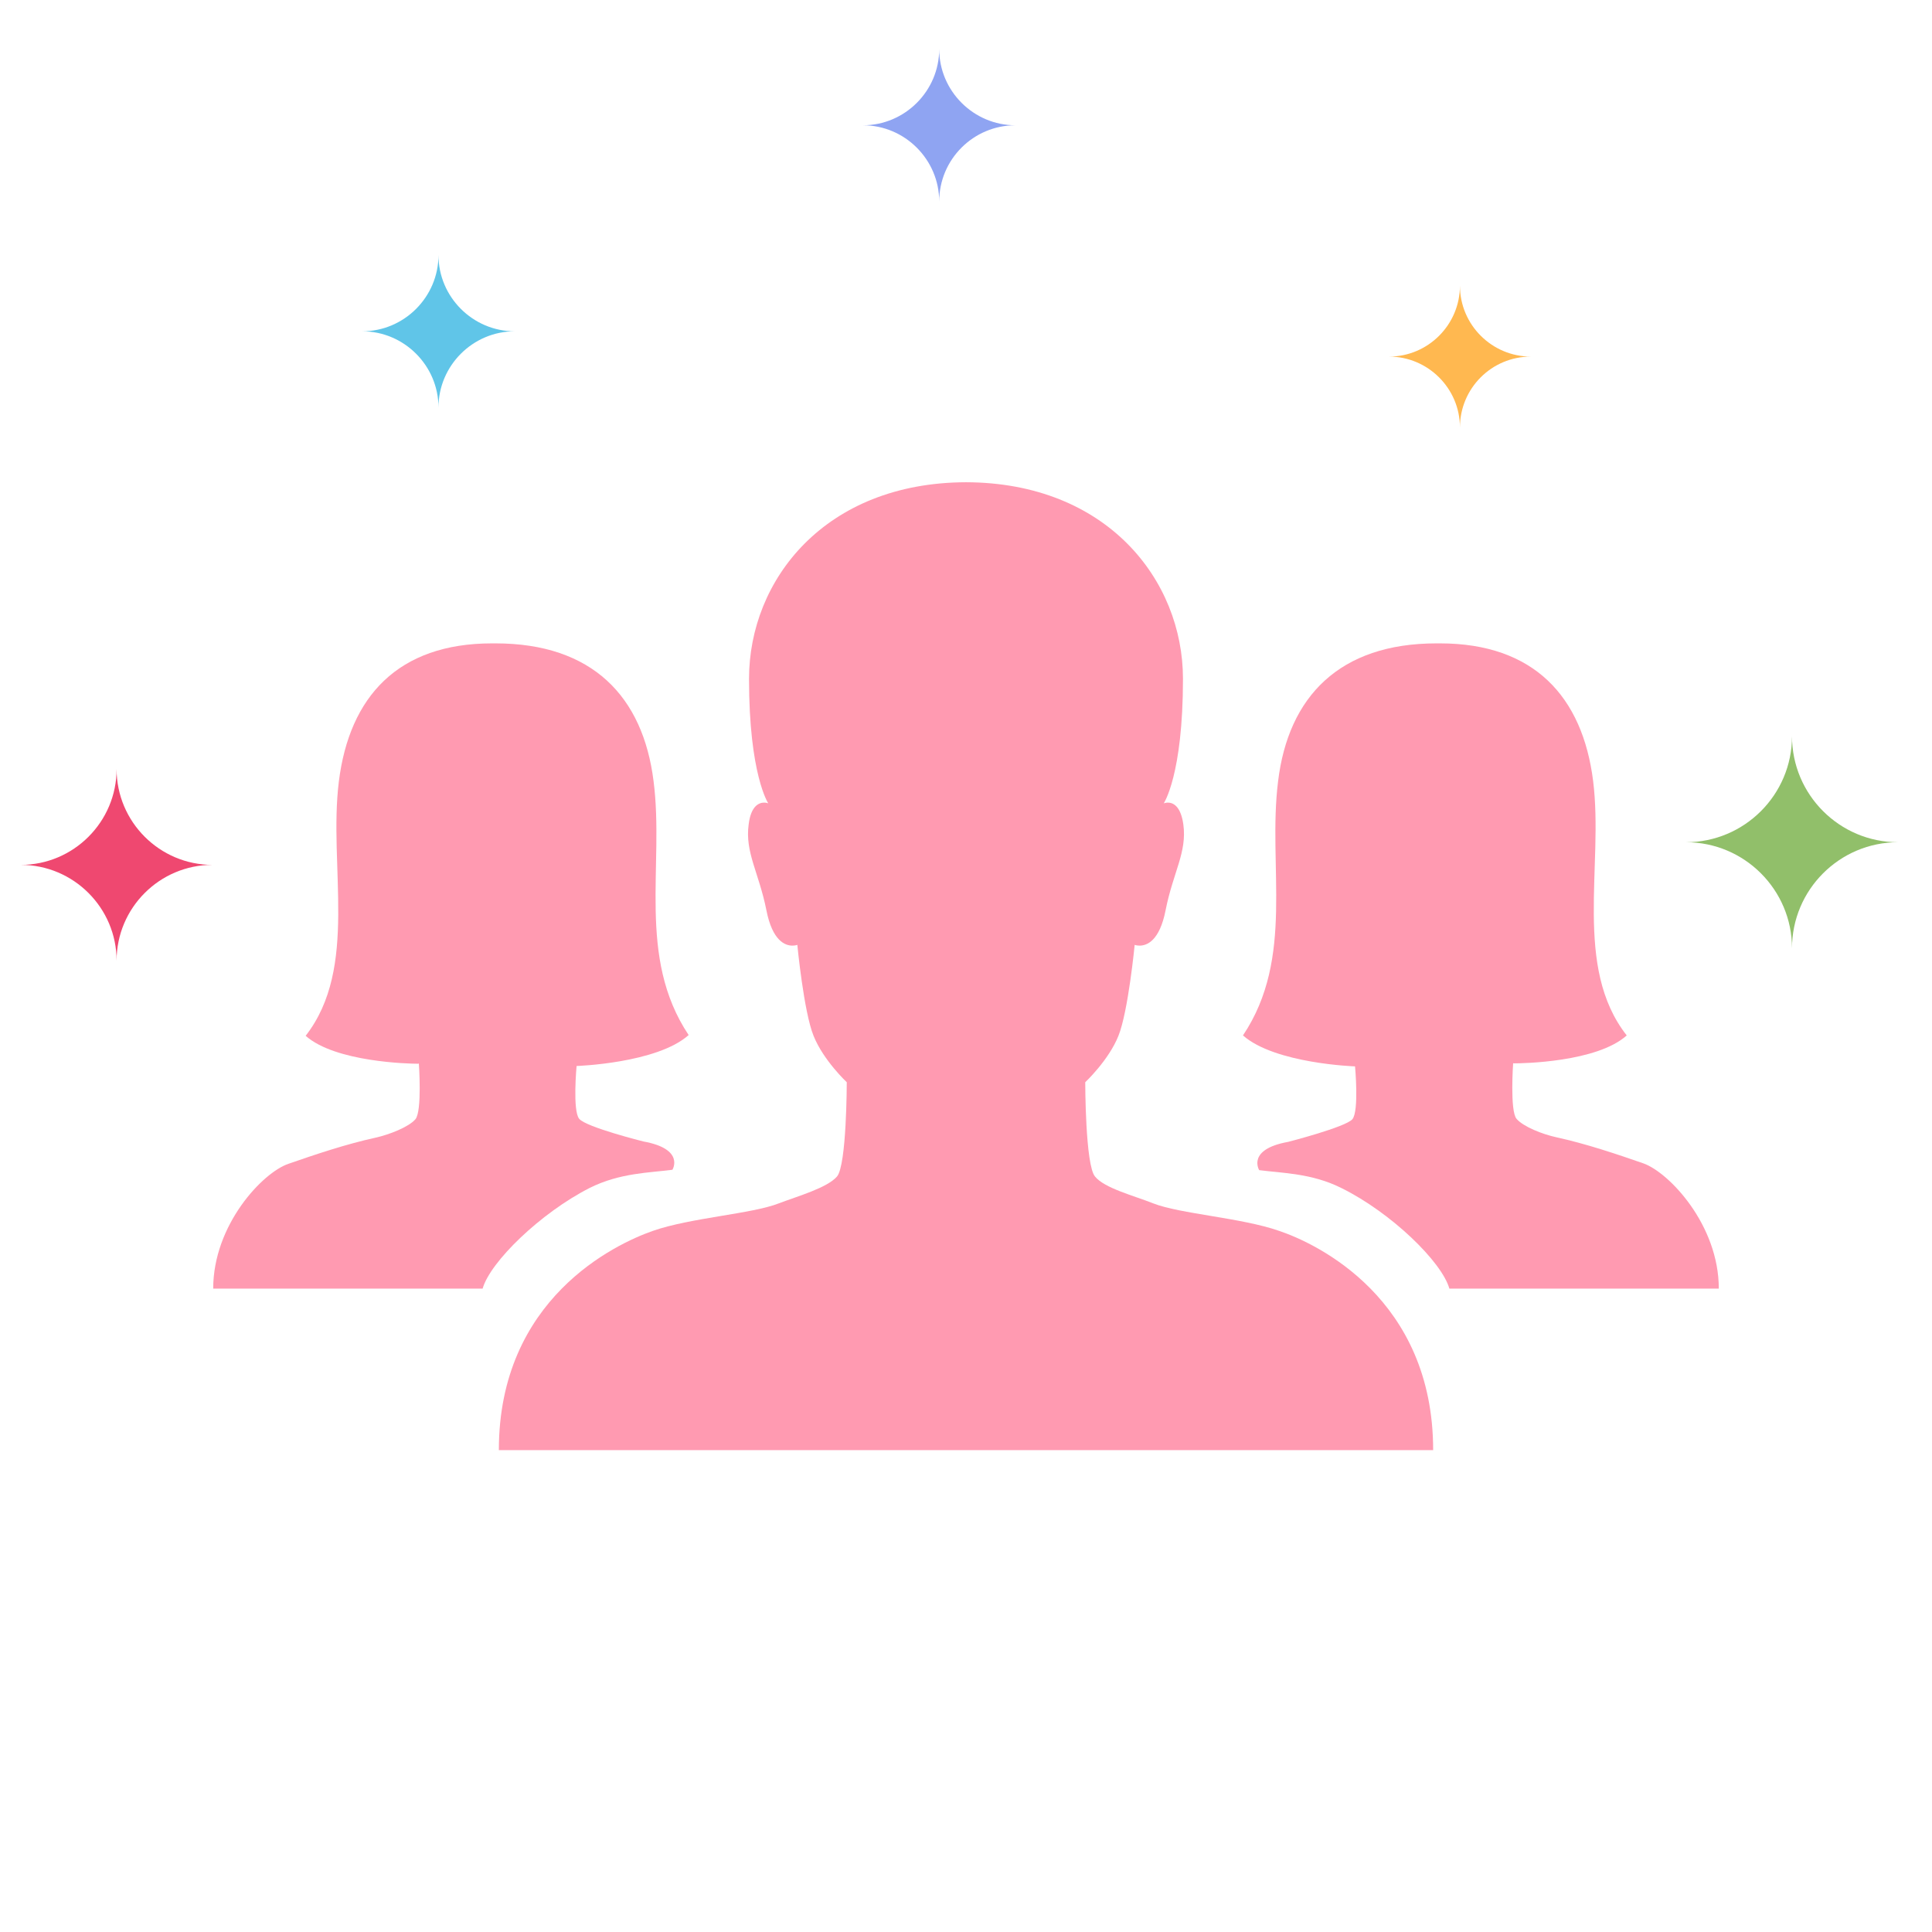
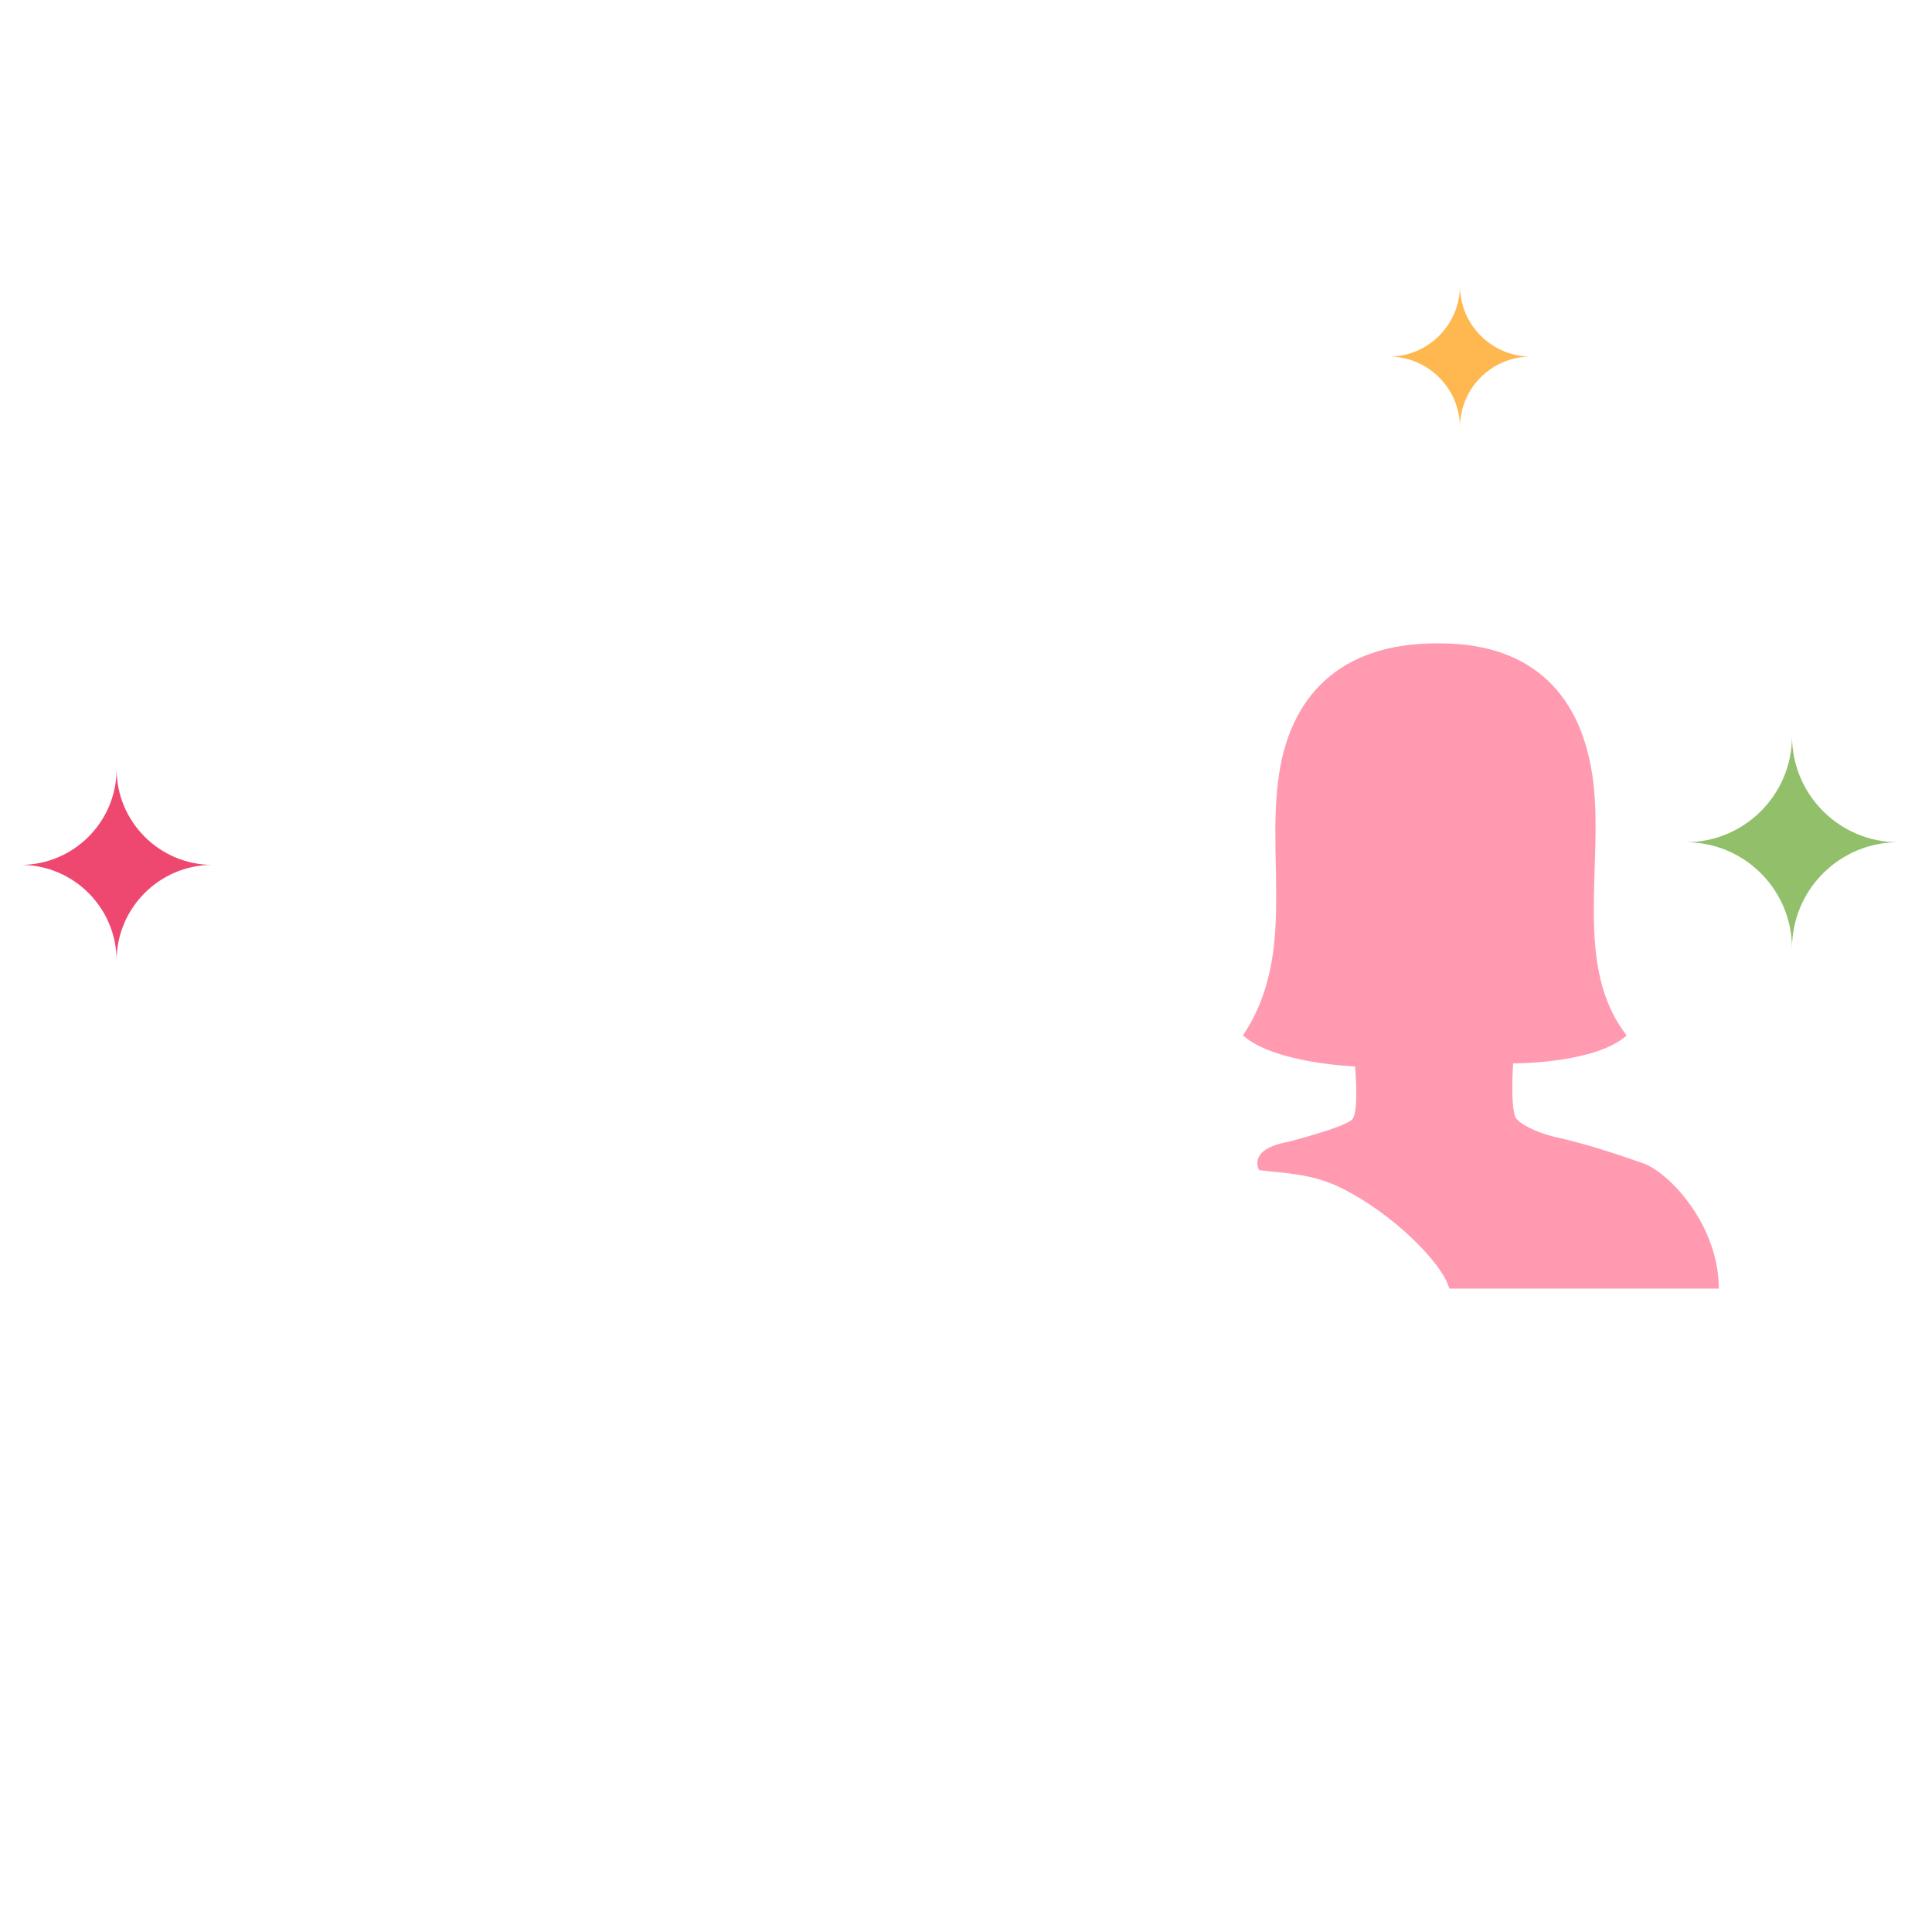
<svg xmlns="http://www.w3.org/2000/svg" version="1.1" x="0px" y="0px" viewBox="0 0 512 512" style="enable-background:new 0 0 512 512;" xml:space="preserve">
  <style type="text/css">
	.st0{fill:#EF4870;}
	.st1{fill:#91BF6A;}
	.st2{fill:#60C5E8;}
	.st3{fill:#8FA4F2;}
	.st4{fill:#FFB850;}
	.st5{fill:#FF9AB1;}
</style>
  <g id="Layer_2">
    <path class="st0" d="M56.3,229.2c-14,0-25.4-11.4-25.4-25.4c0,14-11.4,25.4-25.4,25.4c14,0,25.4,11.4,25.4,25.4   C30.9,240.6,42.3,229.2,56.3,229.2z" />
    <path class="st1" d="M503,223.2c-15.5,0-28.1-12.6-28.1-28.1c0,15.5-12.6,28.1-28.1,28.1c15.5,0,28.1,12.6,28.1,28.1   C474.9,235.8,487.5,223.2,503,223.2z" />
-     <path class="st2" d="M136.4,87.8c-11.1,0-20.2-9.1-20.2-20.2c0,11.1-9.1,20.2-20.2,20.2c11.1,0,20.2,9.1,20.2,20.2   C116.2,96.9,125.3,87.8,136.4,87.8z" />
-     <path class="st3" d="M269.1,33.2c-11.1,0-20.2-9.1-20.2-20.2c0,11.1-9.1,20.2-20.2,20.2c11.1,0,20.2,9.1,20.2,20.2   C248.9,42.2,258,33.2,269.1,33.2z" />
    <path class="st4" d="M405.7,94.5c-10.3,0-18.8-8.4-18.8-18.8c0,10.3-8.4,18.8-18.8,18.8c10.3,0,18.8,8.4,18.8,18.8   C386.9,102.9,395.3,94.5,405.7,94.5z" />
  </g>
  <g id="Layer_1">
    <g>
      <g>
        <path class="st5" d="M256,127.7L256,127.7L256,127.7z" />
-         <path class="st5" d="M339,326.2c-10-3.5-26.3-4.5-33.4-7.3c-5-2-12.9-4-15.4-7.1c-2.6-3-2.6-25-2.6-25s6.2-5.8,8.8-12.3     s4.3-24.1,4.3-24.1s0.5,0.2,1.3,0.2c1.9,0,5.3-1.2,6.9-9.4c2-10.1,5.7-15.3,4.7-22.7c-0.7-5-2.8-5.8-4.1-5.8     c-0.6,0-1.1,0.2-1.1,0.2s5.1-7.5,5.1-33c0-26.2-20.2-52-57.5-52.1c-37.4,0.1-57.5,25.9-57.5,52.1c0,25.4,5.1,33,5.1,33     s-0.4-0.2-1.1-0.2c-1.3,0-3.5,0.8-4.1,5.8c-1,7.4,2.7,12.7,4.7,22.7c1.6,8.2,5,9.4,6.9,9.4c0.8,0,1.3-0.2,1.3-0.2     s1.7,17.7,4.3,24.1c2.6,6.5,8.8,12.3,8.8,12.3s0,22-2.6,25c-2.6,3-10.4,5.2-15.4,7.1c-7.1,2.8-23.4,3.8-33.4,7.3     s-40.8,18-40.8,58.1h247.6C379.8,344.2,349.1,329.6,339,326.2z" />
      </g>
-       <path class="st5" d="M156.3,314.8c8-4,15.9-4,21.9-4.8c0,0,3.4-5.5-7.7-7.5c0,0-15.2-3.8-17-6c-1.8-2.1-0.7-14-0.7-14    s21.3-0.7,29.7-8.2c-13.8-20.7-6.4-44.8-9.3-67.3c-2.8-22.4-16.2-36.5-41.9-36.5c-0.1,0,0,0-0.9,0l0,0    c-24.9,0-37.8,14.1-40.6,36.6s5.3,49.3-8.8,67.4c7.9,7,27.5,7.4,29.7,7.4c0.2,0,0.2,0,0.2,0l0.1-0.1c0,0,0.9,12.6-0.9,14.8    c-1.8,2.1-7,4.1-10.6,4.9c-7.8,1.7-16.1,4.5-23,6.9c-6.9,2.3-20,16.2-20,33.1h71.4C129.9,334.4,143.3,321.4,156.3,314.8z" />
      <path class="st5" d="M384.1,341.5h71.4c0-16.9-13.2-30.8-20-33.2c-6.9-2.4-15.2-5.2-23-6.9c-3.7-0.8-8.8-2.8-10.6-4.9    c-1.8-2.1-0.9-14.8-0.9-14.8l0.1,0.1c0,0,0.1,0,0.2,0c2.2,0,21.9-0.3,29.8-7.4c-14.2-18.1-6.1-44.9-8.9-67.4    c-2.8-22.4-15.7-36.5-40.6-36.5l0,0c-0.9,0-0.9,0-0.9,0c-25.7,0-39.3,14.1-42,36.6c-2.8,22.5,4.5,46.7-9.3,67.3    c8.5,7.5,29.7,8.2,29.7,8.2s1.1,11.8-0.7,14c-1.8,2.1-17,6-17,6c-11.1,2-7.7,7.5-7.7,7.5c6.1,0.8,14,0.8,21.9,4.8    C368.7,321.4,382.1,334.4,384.1,341.5z" />
    </g>
  </g>
</svg>